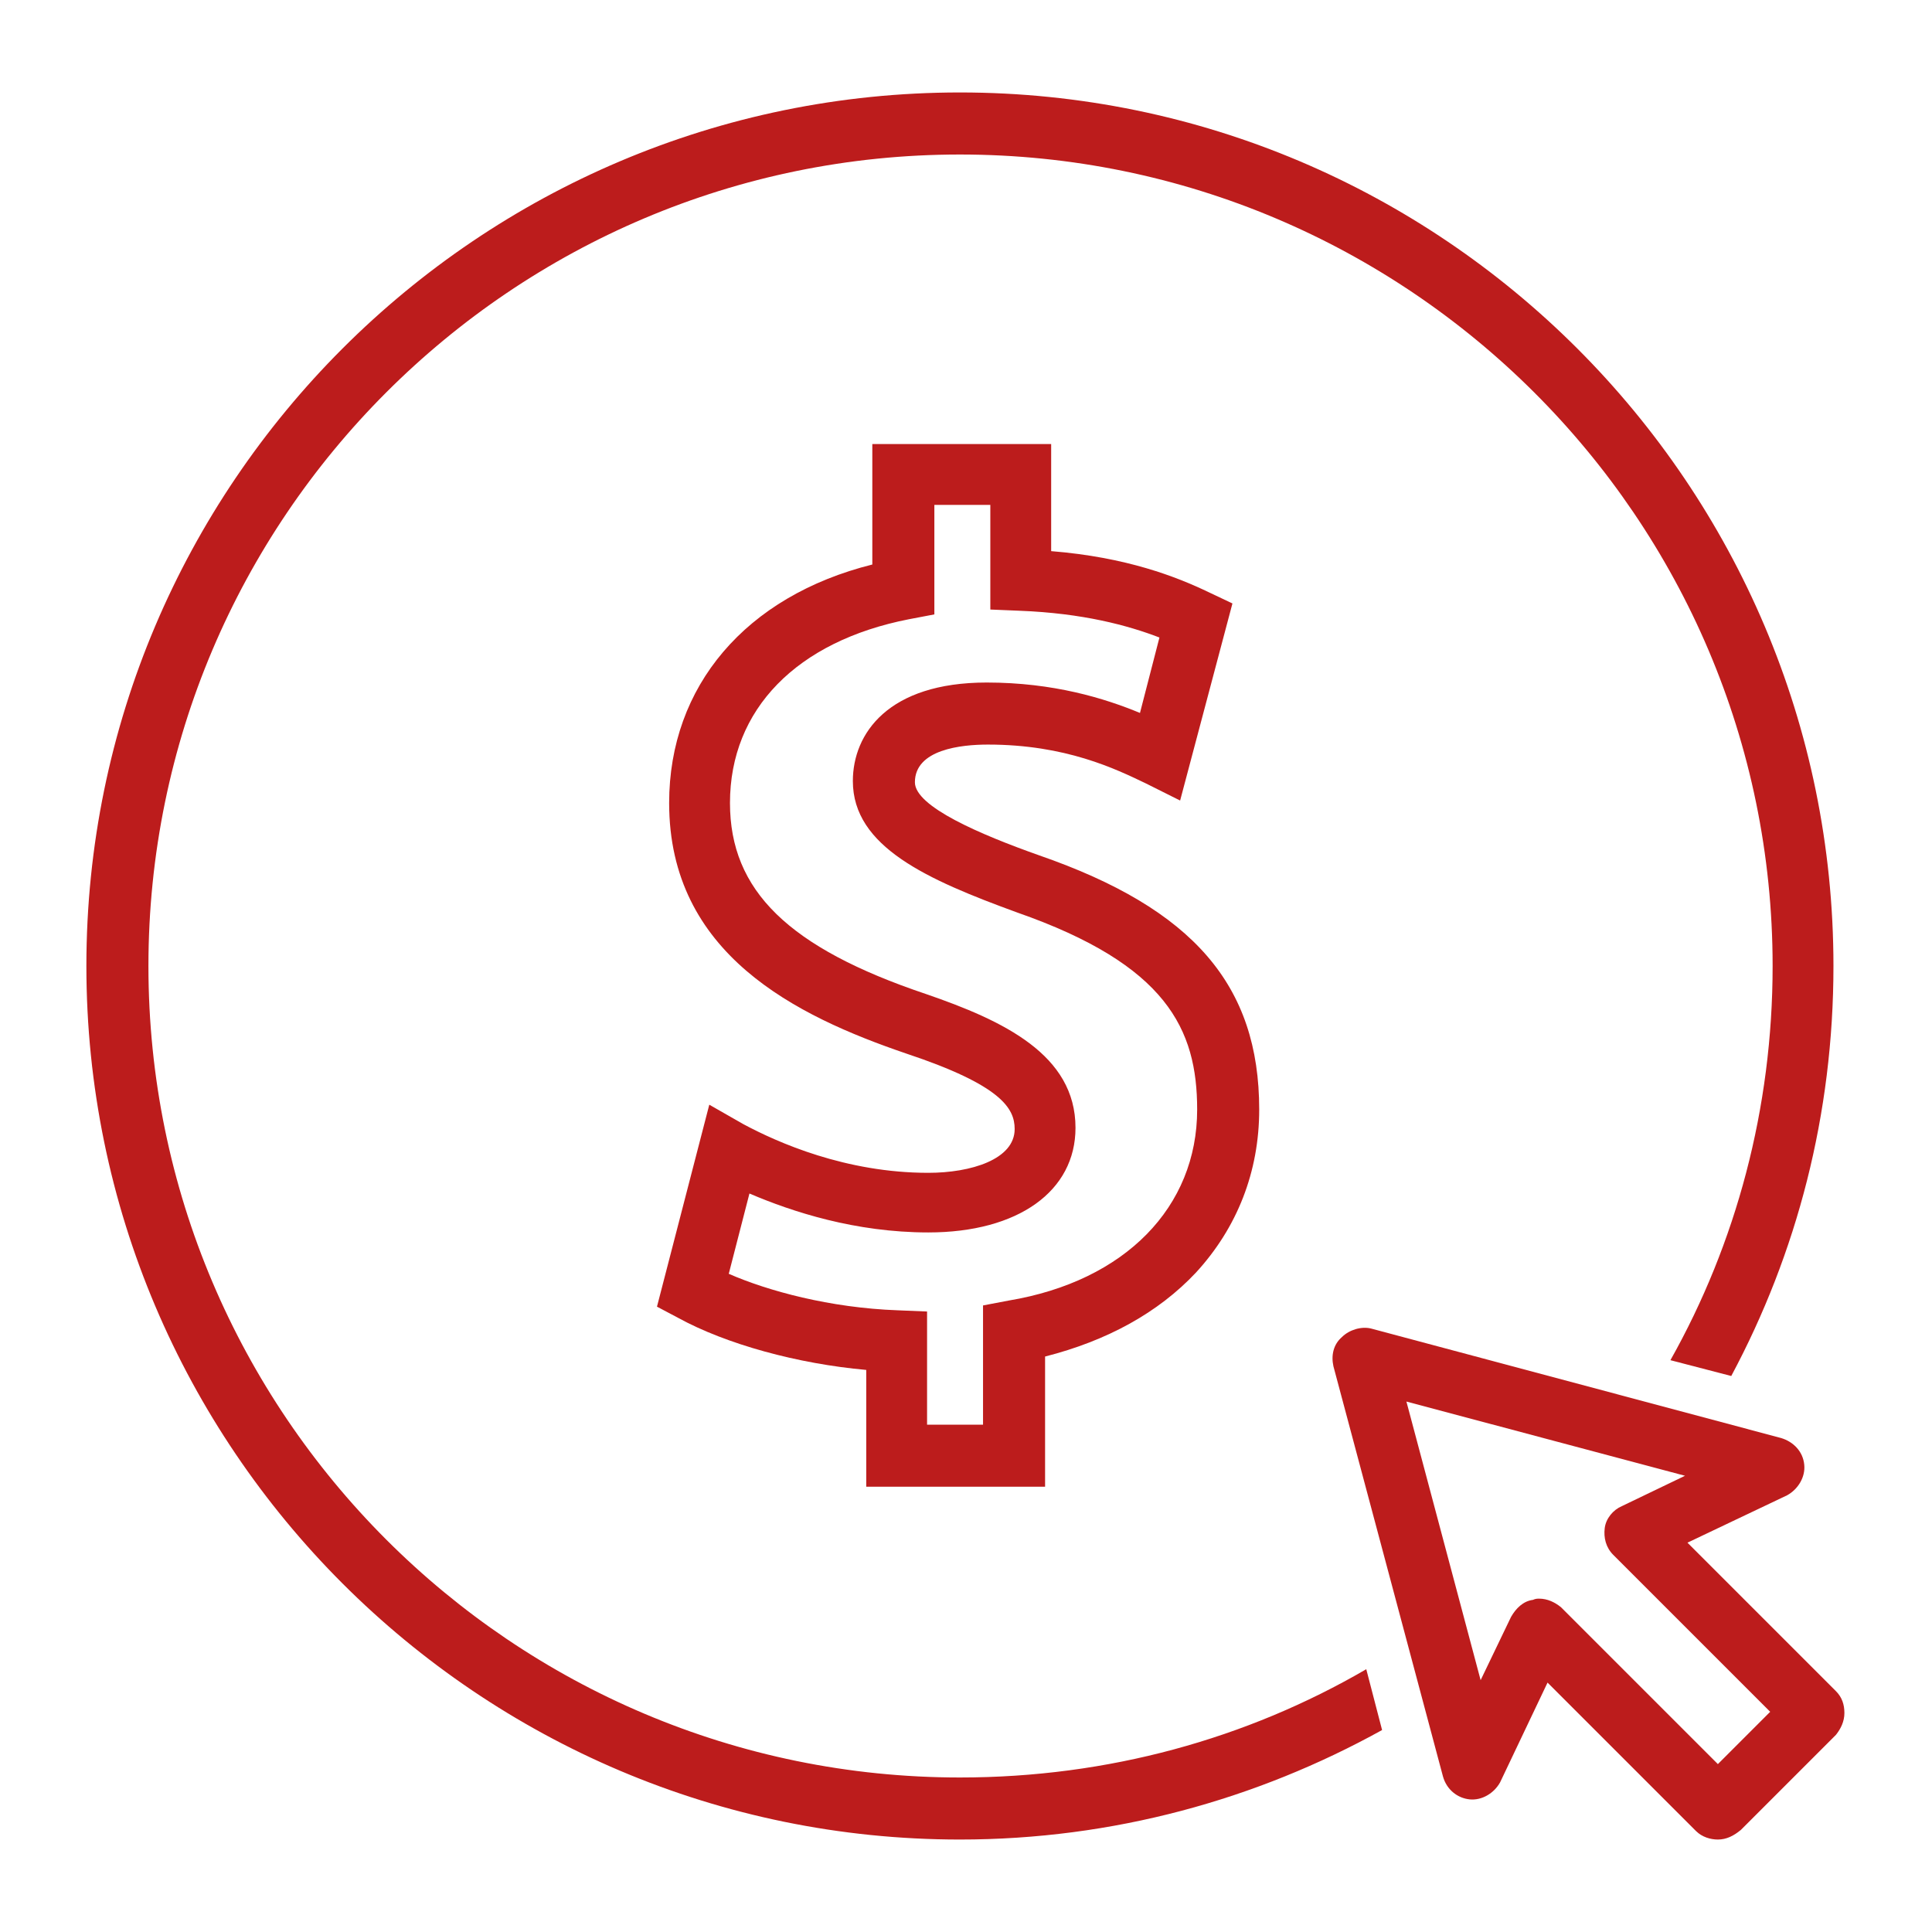
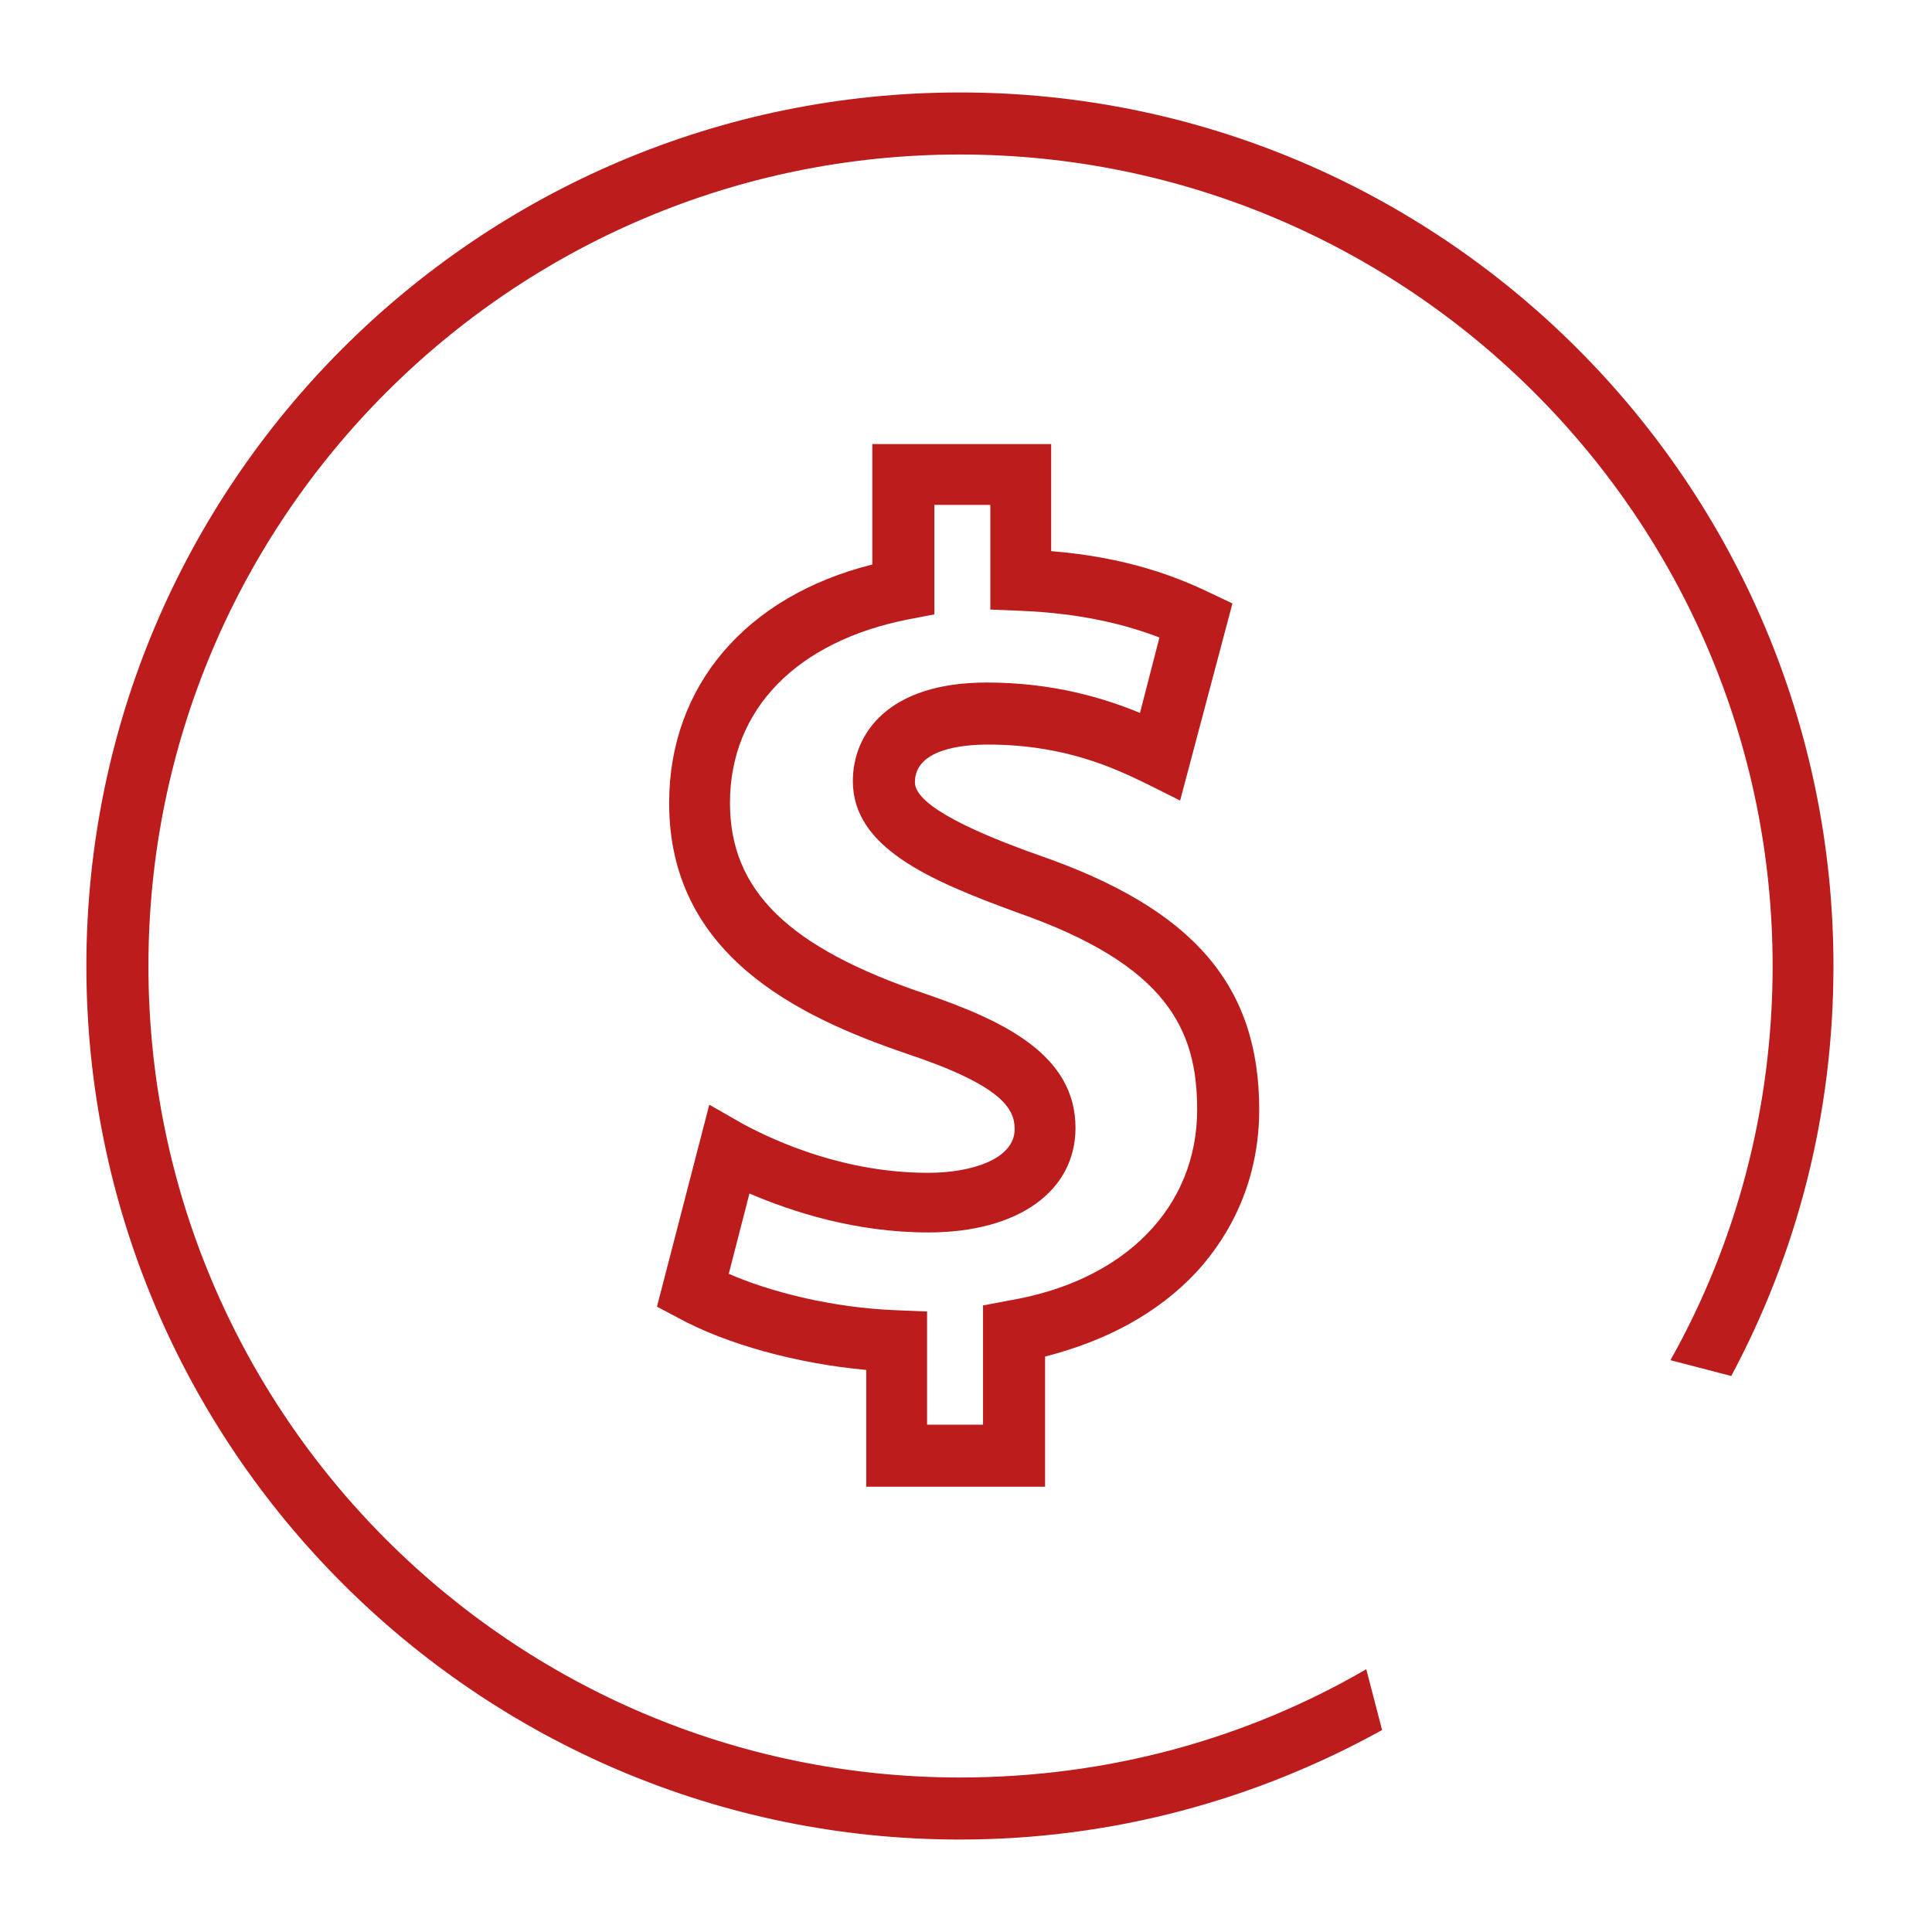
<svg xmlns="http://www.w3.org/2000/svg" version="1.1" id="Layer_1" x="0px" y="0px" viewBox="0 0 158.8 158.8" style="enable-background:new 0 0 158.8 158.8;" xml:space="preserve">
  <style type="text/css">
	.st0{fill:#BC1C1C;}
</style>
  <g id="Layer_2_">
    <g>
      <g>
        <g>
          <g>
            <path class="st0" d="M85.9,122.2H71.2v-9.6c-5.6-0.5-11.5-2.1-15.5-4.3l-1.7-0.9l4.3-16.6l2.8,1.6c2.8,1.5,8.4,4,15.2,4       c3.5,0,7.1-1.1,7.1-3.6c0-1.7-1.1-3.6-8.9-6.2C65.4,83.5,55,78.4,55,66c0-9.6,6.3-17,16.7-19.6v-9.9h14.7v8.8       c6.2,0.5,10.3,2.1,13,3.4l1.9,0.9L97,65.8l-2.8-1.4c-2.5-1.2-6.6-3.2-13-3.2c-2.2,0-6,0.4-6,3.1c0,2,5.4,4.3,10.2,6       c12.7,4.4,18.1,10.7,18.1,20.9c0,5.1-1.8,9.7-5.2,13.4c-3.1,3.3-7.3,5.6-12.4,6.9L85.9,122.2L85.9,122.2z M76.2,117.1h4.6v-9.8       l2.1-0.4c9.6-1.6,15.5-7.7,15.5-15.7c0-6.6-2.5-11.9-14.8-16.2c-7.4-2.7-13.5-5.4-13.5-10.8c0-3.9,2.9-8.1,11-8.1       c5.5,0,9.7,1.3,12.6,2.5l1.6-6.2c-2.6-1-6.3-2-11.5-2.2l-2.4-0.1v-8.6h-4.6v9l-2.1,0.4C65.5,52.7,60,58.3,60,66       c0,7.2,4.8,11.9,16.1,15.7c6.4,2.2,12.3,5,12.3,11c0,5.2-4.7,8.6-12.1,8.6c-6,0-11.2-1.7-14.7-3.2l-1.7,6.6       c3.2,1.4,8.3,2.8,13.9,3l2.4,0.1L76.2,117.1L76.2,117.1z" />
          </g>
        </g>
        <g>
          <g>
-             <path class="st0" d="M119.5,140l1.1-2.3c-0.5,0.3-1,0.7-1.4,1L119.5,140z" />
-           </g>
+             </g>
          <g>
            <path class="st0" d="M78.9,146.1c-36.8,0-66.7-29.9-66.7-66.7s29.9-66.7,66.7-66.7s66.8,29.9,66.8,66.7c0,11.7-3,22.8-8.4,32.4       l5,1.3c5.4-10.1,8.4-21.5,8.4-33.7c0-39.6-32.2-71.8-71.8-71.8C39.3,7.6,7.1,39.8,7.1,79.4s32.2,71.8,71.8,71.8       c12.6,0,24.4-3.3,34.7-9l-1.3-5C102.5,142.9,91.1,146.1,78.9,146.1z" />
          </g>
        </g>
        <g>
          <g>
-             <path class="st0" d="M141.2,151.2c-0.6,0-1.3-0.2-1.8-0.7l-12.2-12.2l-3.9,8.2c-0.5,0.9-1.5,1.5-2.5,1.4s-1.9-0.8-2.2-1.9       l-9-33.7c-0.2-0.9,0-1.8,0.7-2.4c0.6-0.6,1.6-0.9,2.4-0.7l33.7,9c1,0.3,1.8,1.1,1.9,2.2c0.1,1-0.5,2-1.4,2.5l-8.2,3.9       l12.2,12.2c0.5,0.5,0.7,1.1,0.7,1.8s-0.3,1.3-0.7,1.8l-7.8,7.8C142.5,150.9,141.9,151.2,141.2,151.2z M126.5,131.4       c0.7,0,1.3,0.3,1.8,0.7l12.9,12.9l4.3-4.3l-12.9-12.9c-0.6-0.6-0.8-1.4-0.7-2.2c0.1-0.8,0.7-1.5,1.4-1.8l5.2-2.5l-22.9-6.1       l6.1,22.9l2.5-5.2c0.4-0.7,1-1.3,1.8-1.4C126.2,131.4,126.4,131.4,126.5,131.4z" />
-           </g>
+             </g>
        </g>
      </g>
    </g>
  </g>
</svg>